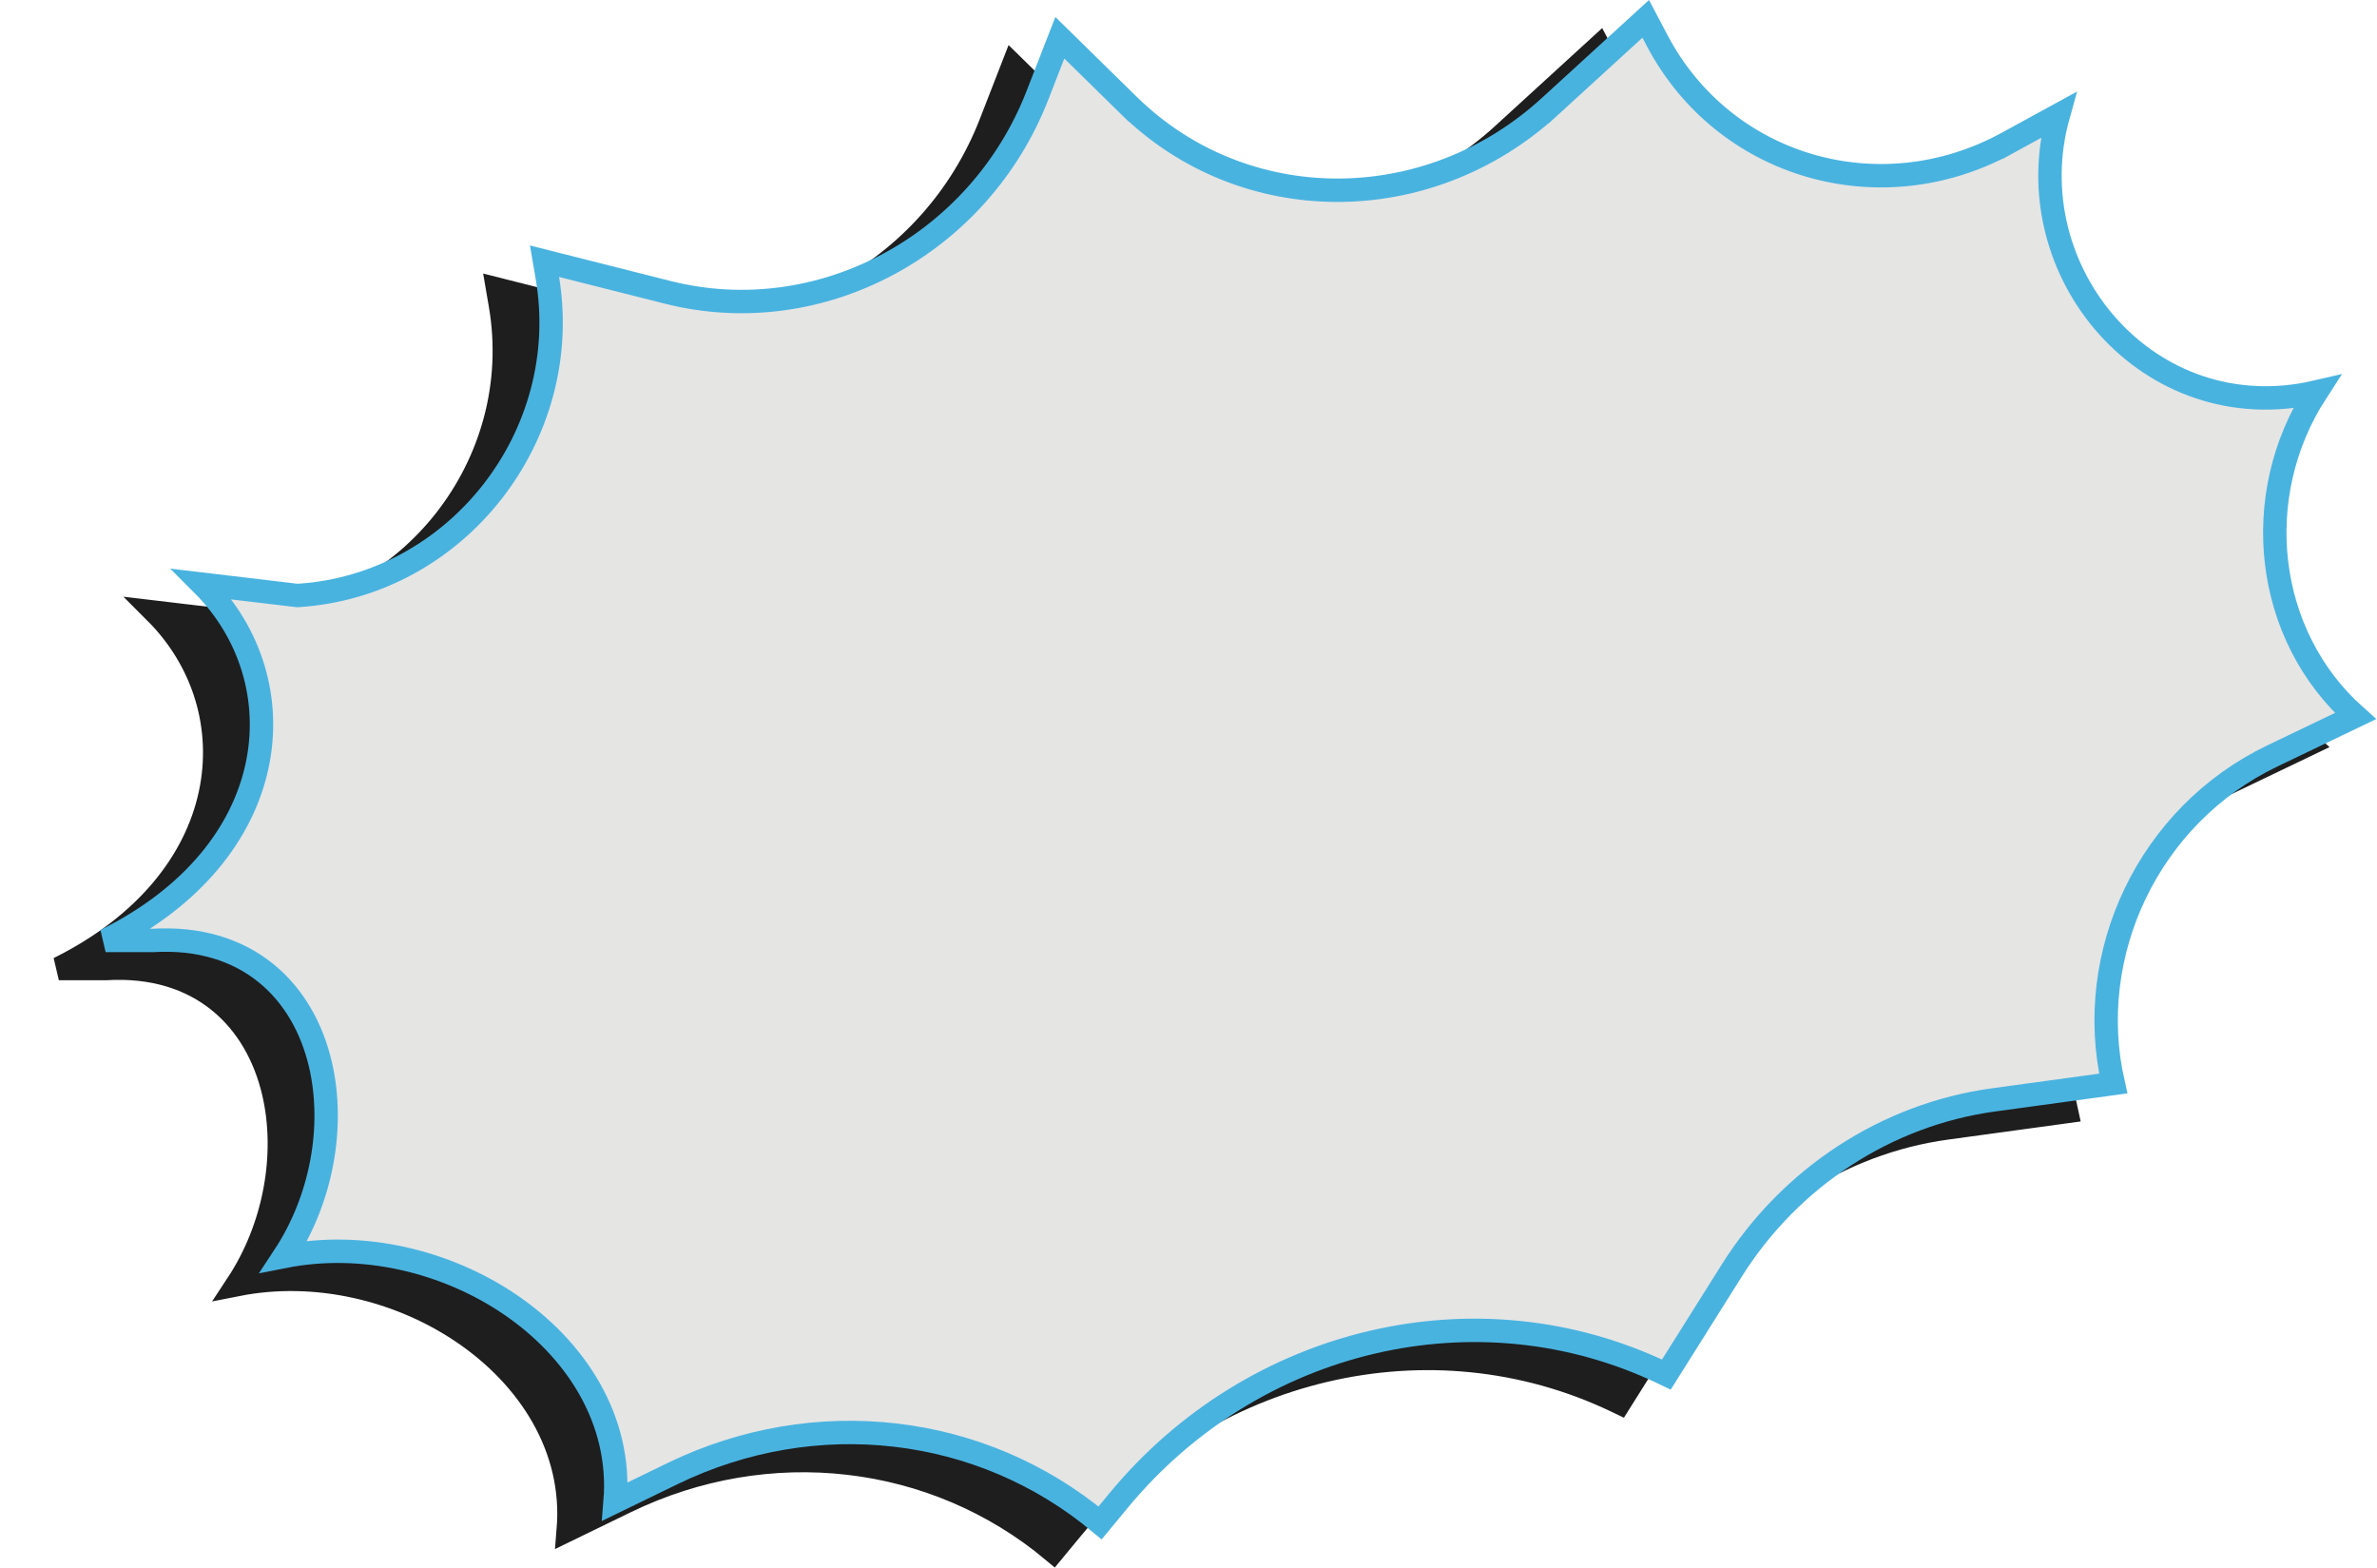
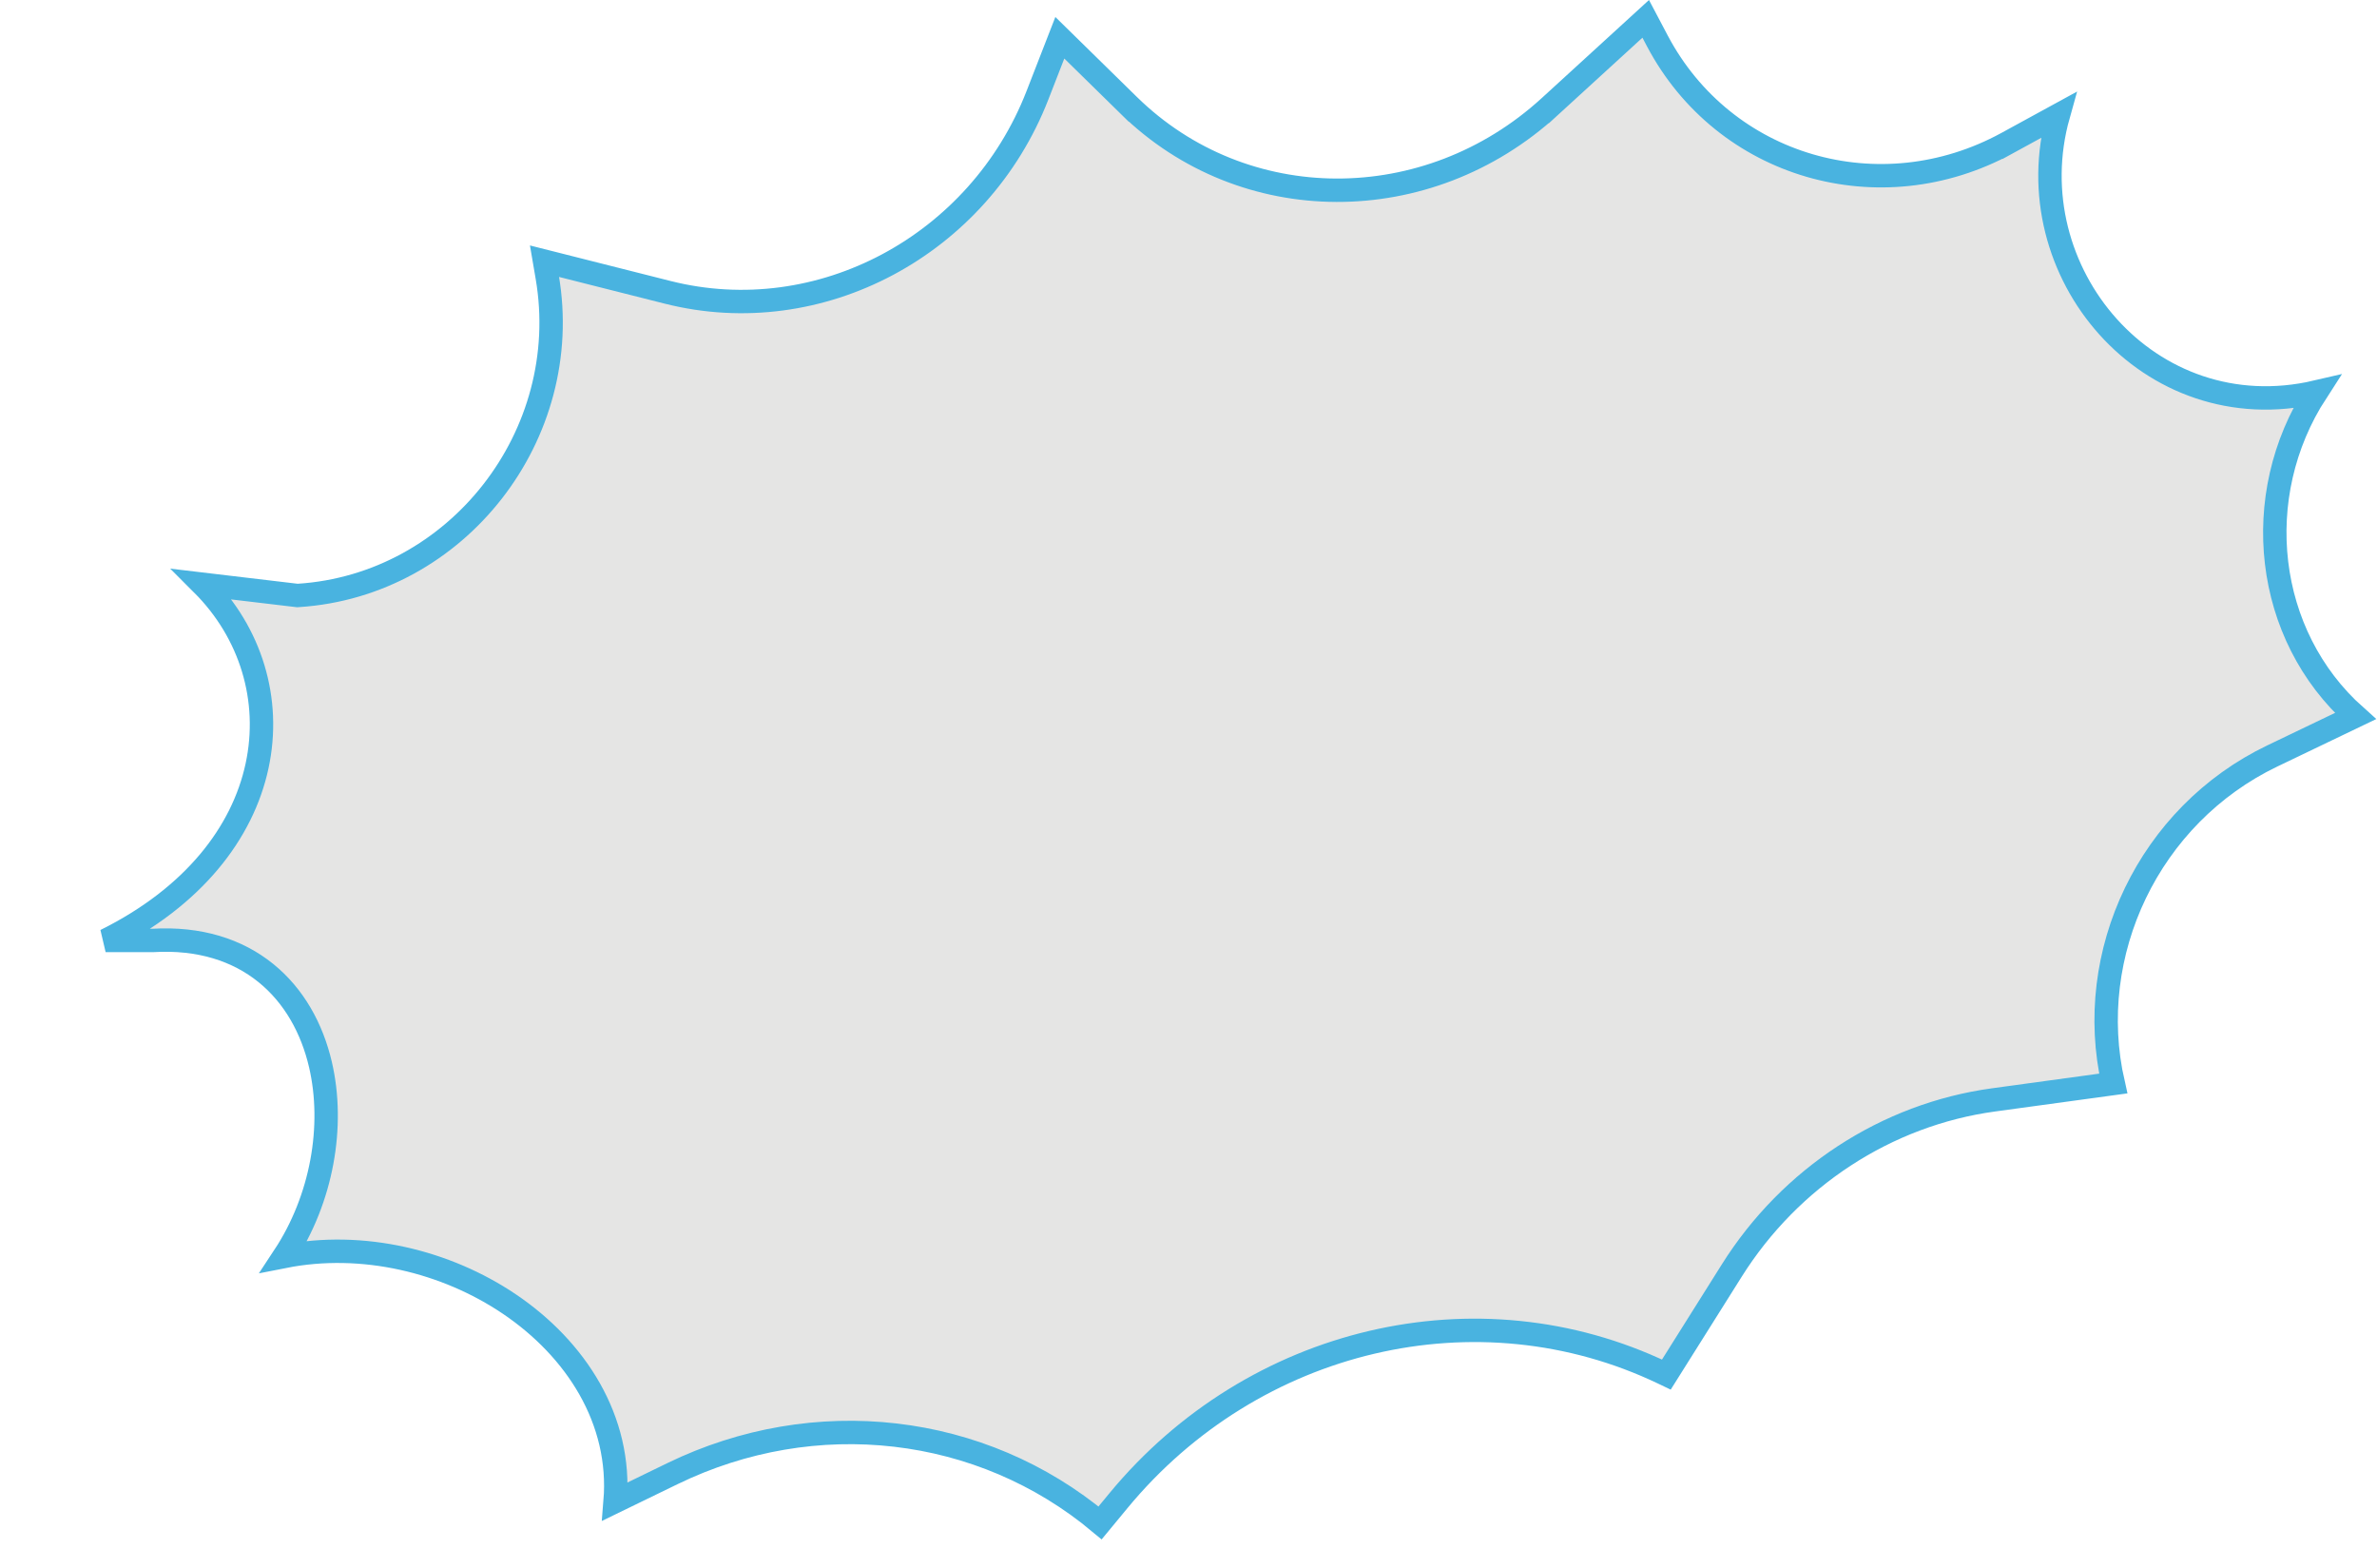
<svg xmlns="http://www.w3.org/2000/svg" width="508" height="335" viewBox="0 0 508 335" fill="none">
-   <path d="M12.575 206.974C31.373 197.646 41.859 183.939 44.93 169.707C47.991 155.52 43.584 141.179 33.242 130.846L53.325 133.229L53.552 133.255L53.781 133.241C87.693 131.055 112.723 98.961 106.95 65.205L106.95 65.205L106.371 61.818L132.687 68.469C165.212 76.689 199.234 58.462 211.727 26.343C211.727 26.343 211.727 26.343 211.727 26.343L216.501 14.07L231.211 28.494L232.961 26.709L231.211 28.494C255.819 52.623 295.072 52.68 321.151 28.831L319.464 26.986L321.151 28.831L341.712 10.028L344.192 14.725C358.472 41.765 391.769 51.448 418.945 36.591L418.091 35.028L418.945 36.591L429.9 30.602C420.525 63.993 449.246 98.101 485.055 89.764C470.616 112.035 474 141.741 493.389 159.024L475.629 167.545C449.275 180.189 435.285 209.725 441.627 237.544L416.024 241.047C393.168 244.175 372.636 257.58 360.11 277.501L346.124 299.745L345.431 299.413C305.817 280.462 257.873 291.764 229.037 326.679L225.103 331.442C199.739 310.23 164.165 306.112 133.717 320.911L121.46 326.867C122.899 309.411 113.067 294.251 98.833 284.653C85.313 275.536 67.502 271.182 50.699 274.502C58.809 262.209 61.536 246.619 58.489 233.516C56.696 225.803 52.871 218.828 46.82 213.934C40.757 209.03 32.654 206.375 22.617 206.974H12.575Z" fill="#1E1E1E" stroke="#1E1E1E" stroke-width="5" />
  <path d="M22.575 200.974C41.373 191.646 51.859 177.939 54.93 163.707C57.991 149.52 53.584 135.179 43.242 124.846L63.325 127.229L63.552 127.255L63.781 127.241C97.693 125.055 122.723 92.961 116.95 59.205L116.95 59.205L116.371 55.818L142.687 62.469C175.212 70.689 209.234 52.462 221.727 20.343C221.727 20.343 221.727 20.343 221.727 20.343L226.501 8.07L241.211 22.494L242.961 20.709L241.211 22.494C265.819 46.623 305.072 46.68 331.151 22.831L329.464 20.986L331.151 22.831L351.712 4.028L354.192 8.725C368.472 35.765 401.769 45.448 428.945 30.591L428.091 29.028L428.945 30.591L439.9 24.602C430.525 57.993 459.246 92.101 495.055 83.764C480.616 106.035 484 135.741 503.389 153.024L485.629 161.545C459.275 174.189 445.285 203.725 451.627 231.544L426.024 235.047C403.168 238.175 382.636 251.58 370.11 271.501L356.124 293.745L355.431 293.413C315.817 274.462 267.873 285.764 239.037 320.679L235.103 325.442C209.739 304.23 174.165 300.112 143.717 314.911L131.46 320.867C132.899 303.411 123.067 288.251 108.833 278.653C95.313 269.536 77.502 265.182 60.699 268.502C68.809 256.209 71.536 240.619 68.49 227.516C66.696 219.803 62.871 212.828 56.82 207.934C50.757 203.03 42.654 200.375 32.617 200.974H22.575Z" fill="#E5E5E4" stroke="#49B3E0" stroke-width="5" />
</svg>